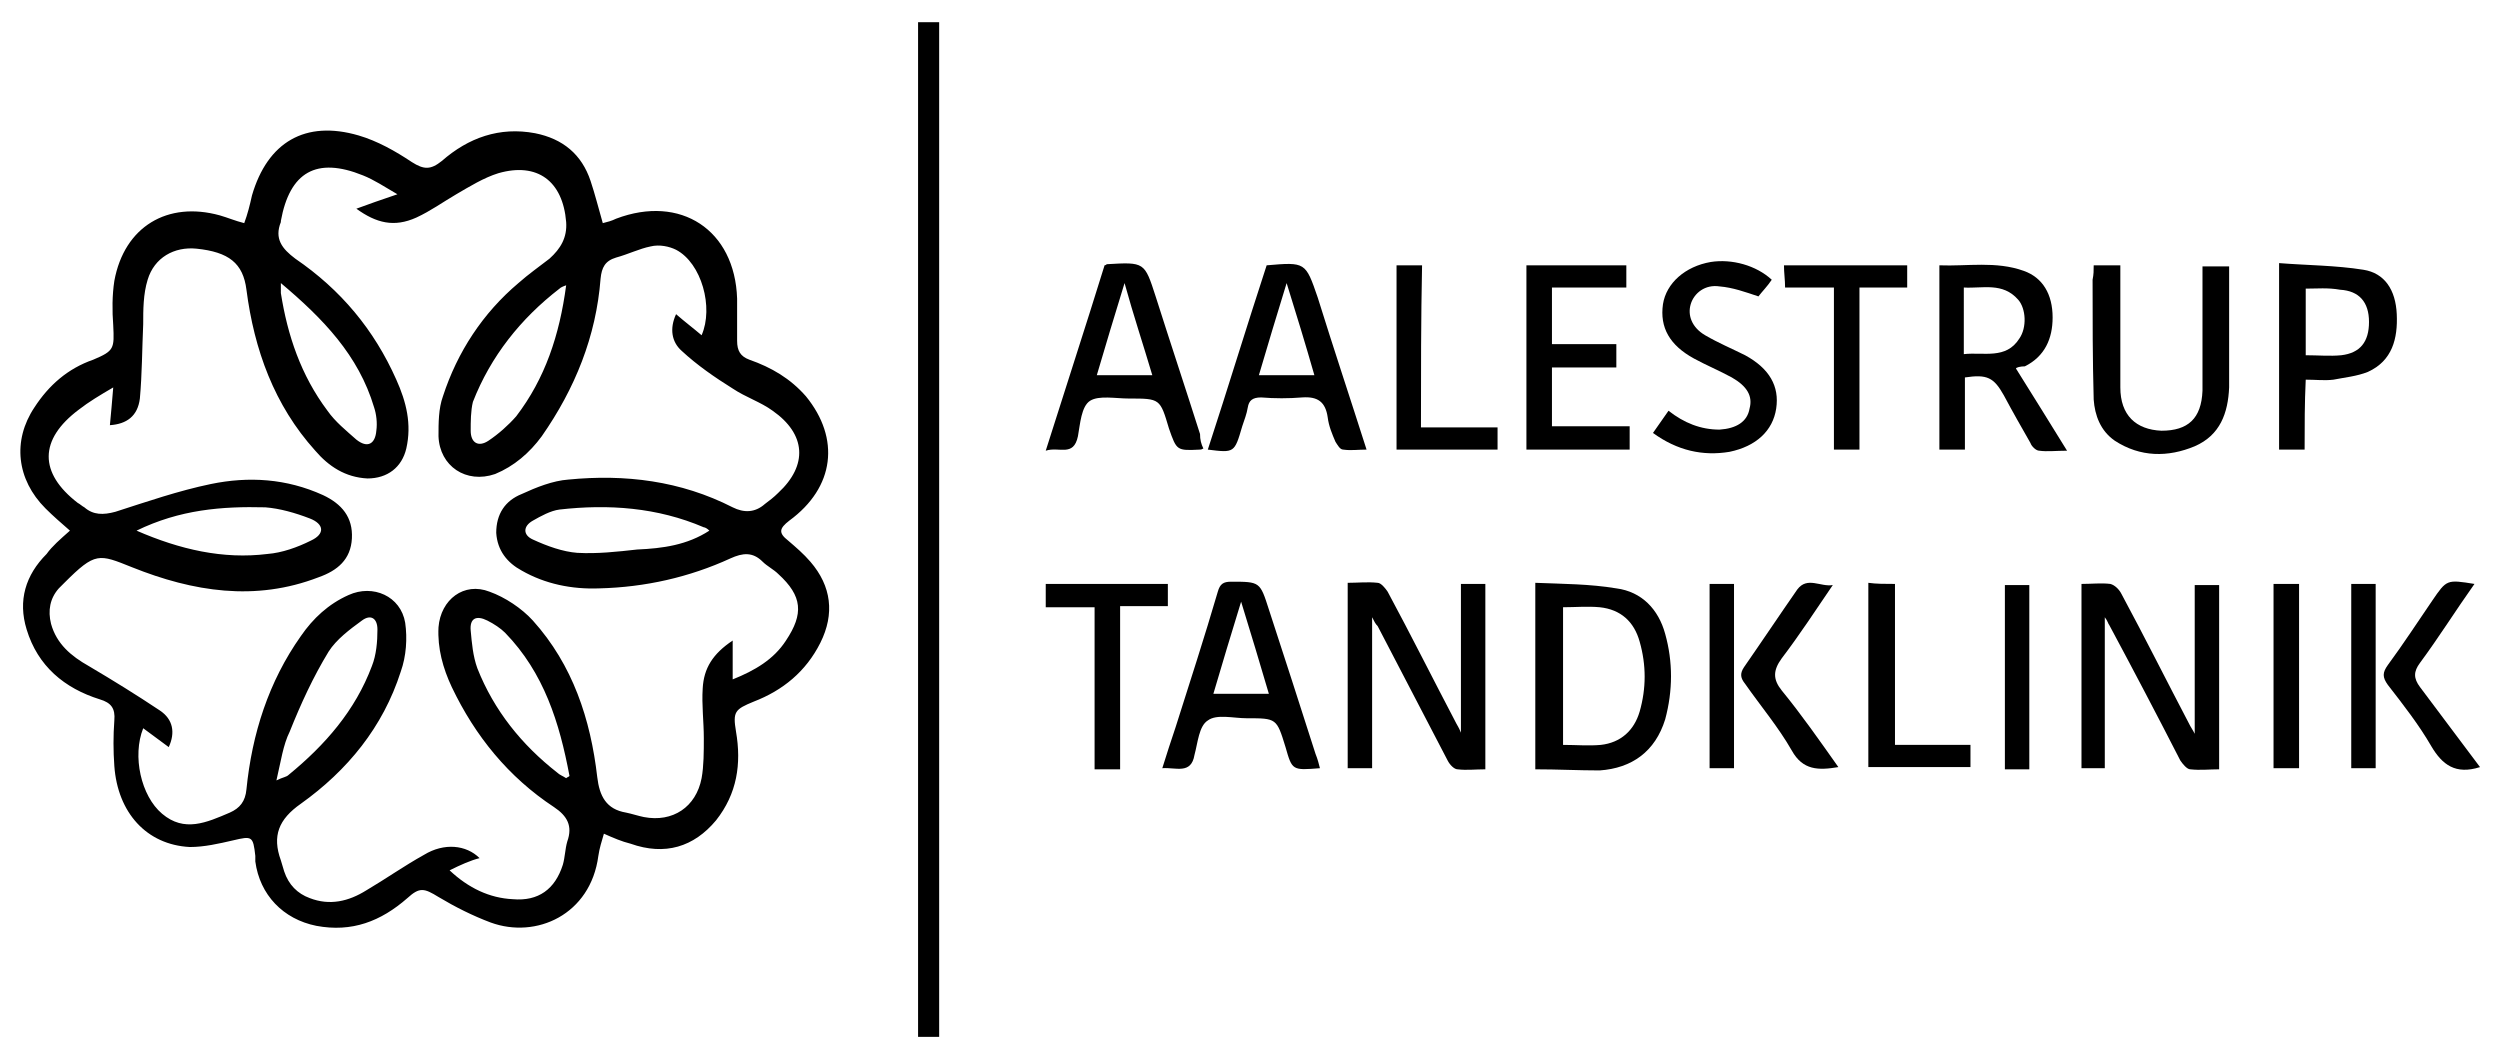
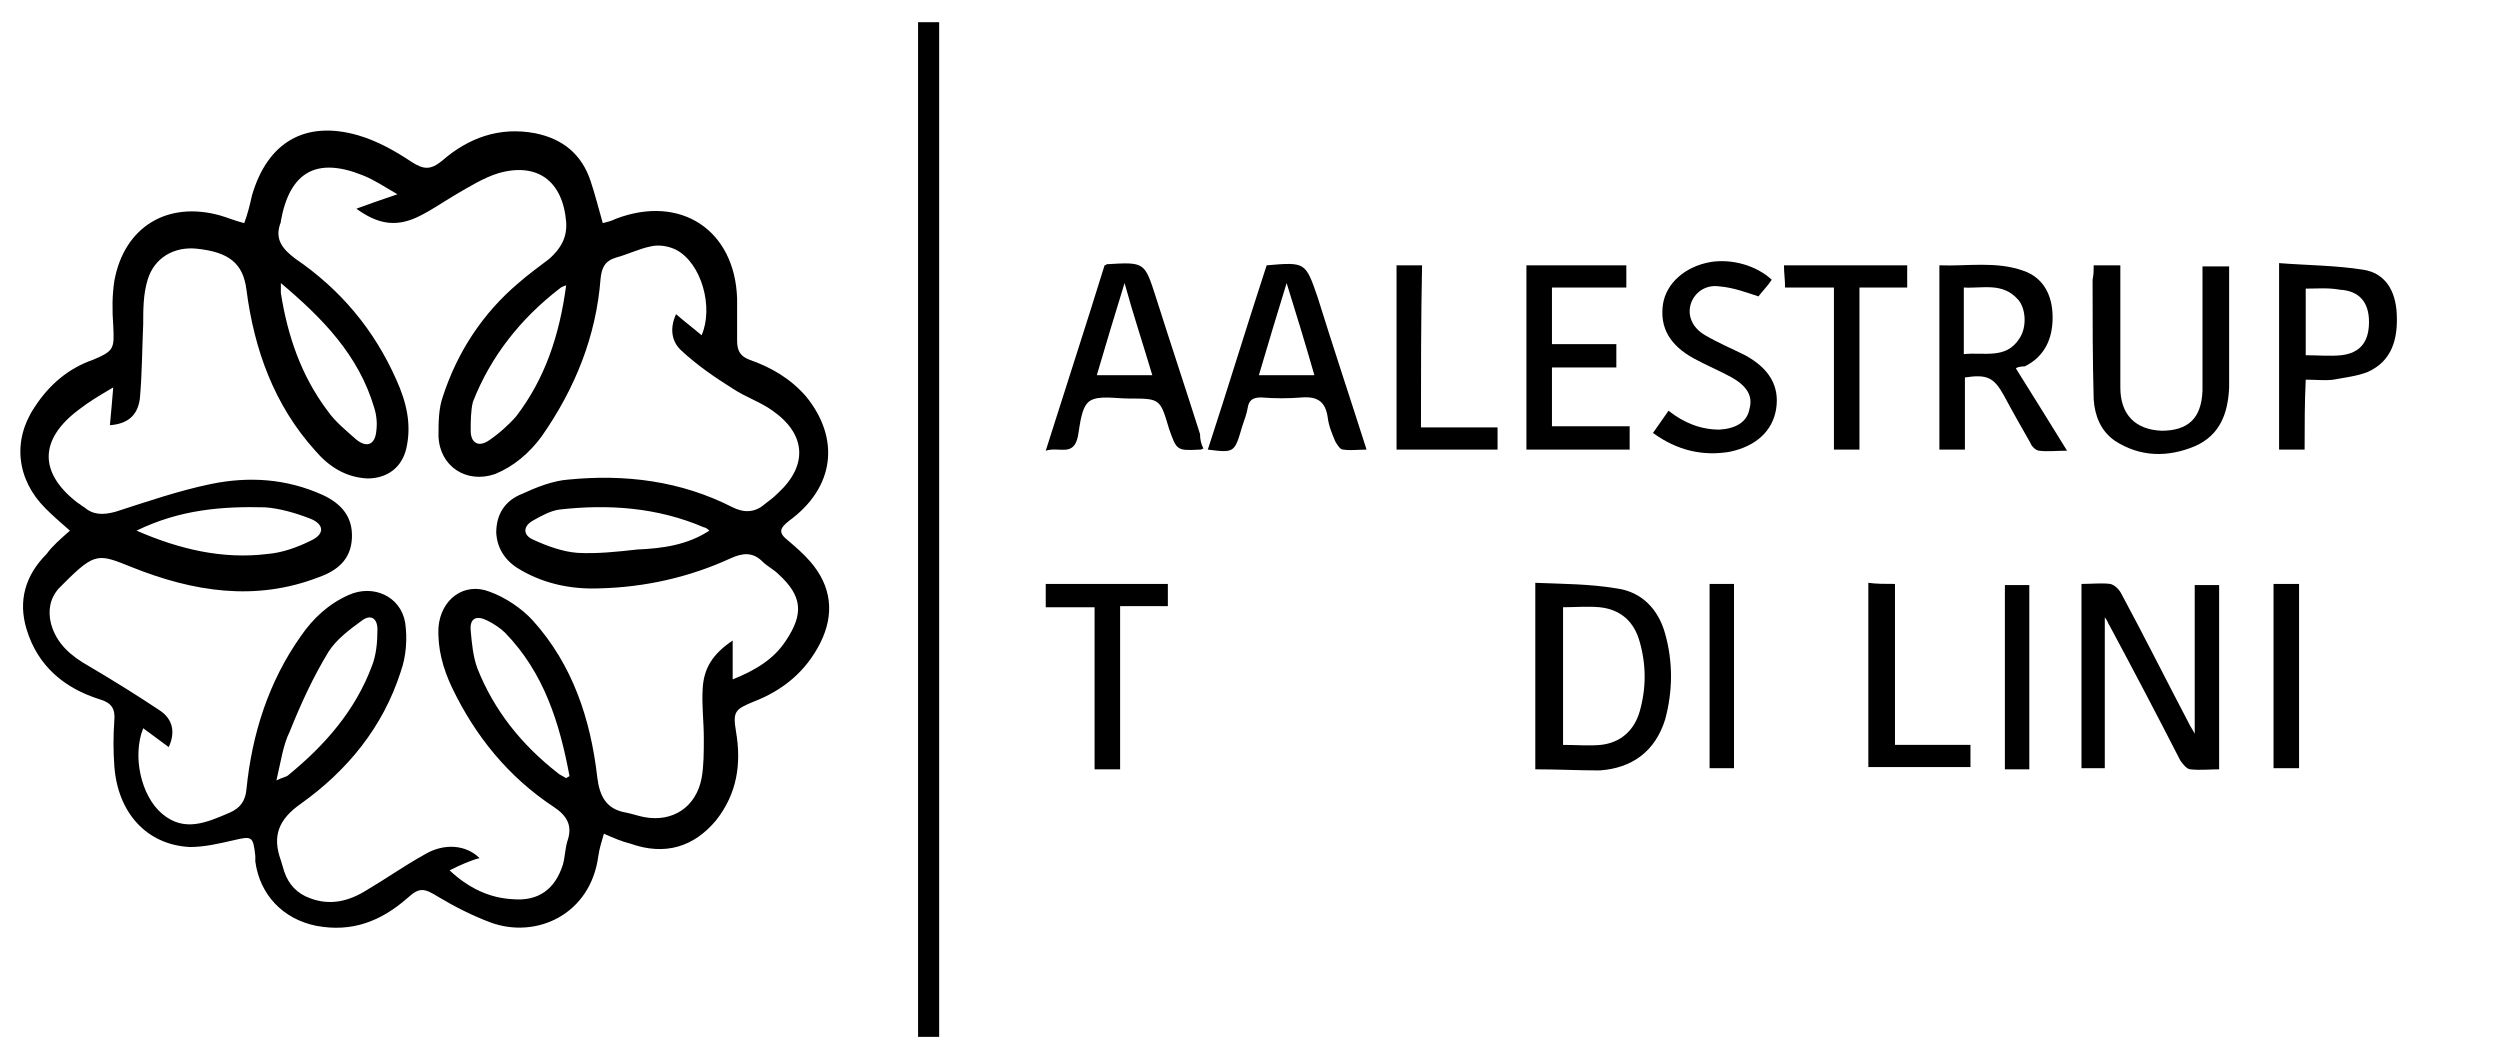
<svg xmlns="http://www.w3.org/2000/svg" version="1.1" id="Lag_1_xA0_Billede_00000083060963383174181160000018391473055026422204_" x="0px" y="0px" viewBox="0 0 225.2 94.7" style="enable-background:new 0 0 225.2 94.7;" xml:space="preserve">
  <g>
    <path d="M6.3,47.8c-0.8-0.7-1.5-1.3-2.2-2c-2.6-2.6-3-6.1-1-9.1c1.3-2,3-3.5,5.3-4.3c1.9-0.8,1.9-1,1.8-3.1c-0.1-1.3-0.1-2.7,0.1-4   c0.9-4.9,4.8-7.2,9.5-5.9c0.7,0.2,1.4,0.5,2.2,0.7c0.3-0.8,0.5-1.6,0.7-2.5c1.4-4.8,4.8-6.8,9.6-5.4c1.7,0.5,3.3,1.4,4.8,2.4   c1.1,0.7,1.7,0.7,2.7-0.1c2.4-2.1,5.2-3.1,8.4-2.5c2.5,0.5,4.2,1.9,5,4.3c0.4,1.2,0.7,2.4,1.1,3.8c0.4-0.1,0.8-0.2,1.2-0.4   c5.8-2.2,10.7,1,10.9,7.2c0,1.3,0,2.6,0,3.8c0,0.9,0.3,1.4,1.1,1.7c2,0.7,3.7,1.7,5.1,3.3c3.1,3.8,2.6,8.2-1.5,11.2   c-0.9,0.7-1,1.1-0.1,1.8c0.7,0.6,1.4,1.2,2,1.9c1.9,2.2,2.2,4.7,0.9,7.3c-1.3,2.6-3.4,4.3-6,5.3c-1.7,0.7-1.9,0.9-1.6,2.7   c0.5,2.9,0.1,5.6-1.8,8c-2,2.4-4.6,3.2-7.7,2.1c-0.8-0.2-1.5-0.5-2.4-0.9c-0.2,0.7-0.4,1.3-0.5,2c-0.7,5.3-5.6,7.5-9.7,6   c-1.6-0.6-3.2-1.4-4.7-2.3c-1.3-0.8-1.7-0.9-2.8,0.1c-2.4,2.1-5,3.1-8.2,2.5c-3-0.6-5.1-2.8-5.5-5.8c0-0.2,0-0.3,0-0.5   c-0.2-1.8-0.3-1.8-2-1.4c-1.3,0.3-2.6,0.6-3.9,0.6c-3.9-0.2-6.5-3.1-6.8-7.3c-0.1-1.4-0.1-2.7,0-4.1C10.4,63.8,10,63.3,9,63   c-3.2-1-5.6-3-6.6-6.3c-0.8-2.6-0.1-4.9,1.8-6.8C4.7,49.2,5.4,48.6,6.3,47.8z M40.5,78.4c1.7,1.6,3.6,2.5,5.7,2.6   c2.3,0.2,3.8-0.9,4.5-3.1c0.2-0.7,0.2-1.4,0.4-2.1c0.5-1.4,0-2.3-1.2-3.1c-4.1-2.7-7.1-6.4-9.2-10.8c-0.8-1.7-1.3-3.5-1.2-5.4   c0.2-2.5,2.3-4.1,4.6-3.2c1.4,0.5,2.9,1.5,3.9,2.6c3.6,4,5.2,8.9,5.8,14.1c0.2,1.7,0.8,2.9,2.6,3.2c0.5,0.1,1.1,0.3,1.6,0.4   c2.6,0.5,4.7-0.9,5.2-3.5c0.2-1.1,0.2-2.4,0.2-3.6c0-1.5-0.2-3-0.1-4.5c0.1-1.8,0.9-3.1,2.7-4.3c0,1.3,0,2.3,0,3.5   c2-0.8,3.7-1.8,4.8-3.5c1.6-2.4,1.5-4-0.7-6c-0.4-0.4-1-0.7-1.4-1.1c-0.9-0.9-1.8-0.8-2.9-0.3C62.1,52,58.1,52.9,54,53   c-2.5,0.1-4.9-0.4-7-1.6c-1.3-0.7-2.2-1.8-2.3-3.4c0-1.7,0.8-2.9,2.3-3.5c1.3-0.6,2.8-1.2,4.2-1.3c5.1-0.5,10.1,0.1,14.8,2.5   c1,0.5,2,0.5,2.9-0.3c0.4-0.3,0.8-0.6,1.2-1c2.7-2.5,2.5-5.3-0.5-7.4c-1.1-0.8-2.4-1.2-3.6-2c-1.6-1-3.2-2.1-4.6-3.4   c-0.9-0.8-1.1-2-0.5-3.3c0.8,0.7,1.6,1.3,2.3,1.9c1.1-2.5,0-6.5-2.3-7.7c-0.6-0.3-1.5-0.5-2.3-0.3c-1,0.2-2,0.7-3.1,1   c-1,0.3-1.3,0.9-1.4,1.9c-0.4,5.2-2.3,9.9-5.3,14.2c-1.1,1.5-2.5,2.7-4.2,3.4c-2.6,0.9-5-0.7-5.1-3.4c0-1.2,0-2.5,0.4-3.6   c1.3-4,3.6-7.5,6.8-10.2c0.9-0.8,1.9-1.5,2.8-2.2c1-0.9,1.6-1.9,1.5-3.3c-0.3-3.7-2.6-5.4-6.1-4.4c-1.3,0.4-2.6,1.2-3.8,1.9   c-1.2,0.7-2.3,1.5-3.6,2.1c-2,0.9-3.6,0.5-5.4-0.8c1.1-0.4,2.2-0.8,3.7-1.3c-1.2-0.7-2.1-1.3-3.1-1.7c-4.2-1.7-6.6-0.3-7.4,4.1V20   c-0.6,1.5,0.1,2.4,1.3,3.3c4.1,2.8,7.1,6.4,9.1,10.9c0.9,2,1.4,4,0.9,6.2c-0.4,1.7-1.7,2.7-3.5,2.7c-2-0.1-3.5-1.1-4.7-2.5   c-3.7-4.1-5.5-9.1-6.2-14.5c-0.3-2.4-1.6-3.4-4.5-3.7c-2-0.2-3.8,0.8-4.4,2.8c-0.4,1.3-0.4,2.7-0.4,4c-0.1,2.2-0.1,4.5-0.3,6.7   c-0.2,1.6-1.2,2.3-2.7,2.4c0.1-1.1,0.2-2.1,0.3-3.4c-1.2,0.7-2.2,1.3-3.1,2c-3.6,2.7-3.6,5.7-0.1,8.4c0.2,0.1,0.4,0.3,0.6,0.4   c0.8,0.7,1.7,0.7,2.8,0.4c2.8-0.9,5.7-1.9,8.6-2.5c3.4-0.7,6.8-0.5,10.1,1c1.7,0.8,2.7,2,2.6,3.9c-0.1,1.9-1.3,2.9-3,3.5   c-5.7,2.2-11.3,1.3-16.8-0.9c-3-1.2-3.3-1.4-6.1,1.4c-0.2,0.2-0.3,0.3-0.5,0.5c-0.8,0.9-1,2-0.7,3.2C5.1,58,6.4,59.1,8,60   c2.2,1.3,4.3,2.6,6.4,4c1.2,0.8,1.4,2,0.8,3.3c-0.8-0.6-1.5-1.1-2.3-1.7c-1,2.5-0.2,6.1,1.7,7.7c2,1.7,4,0.8,6.1-0.1   c0.9-0.4,1.4-1,1.5-2.1c0.5-5,2-9.7,4.9-13.8c1.1-1.6,2.5-2.9,4.3-3.7c2.2-1,4.7,0.1,5.1,2.5c0.2,1.4,0.1,3-0.4,4.4   c-1.6,5-4.8,8.9-9,11.9c-2,1.4-2.6,2.9-1.8,5.1c0.1,0.3,0.2,0.7,0.3,1c0.4,1.2,1.2,2,2.3,2.4c1.8,0.7,3.5,0.3,5.1-0.7   c1.7-1,3.4-2.2,5.2-3.2c1.8-1.1,3.8-0.9,5,0.3C42.4,77.5,41.5,77.9,40.5,78.4z M51,70.1c0.1-0.1,0.2-0.1,0.3-0.2   c-0.9-4.8-2.3-9.3-5.8-12.9c-0.4-0.4-1-0.8-1.6-1.1c-1-0.5-1.6-0.2-1.5,0.9c0.1,1.1,0.2,2.3,0.6,3.4c1.5,3.8,4,6.9,7.2,9.4   C50.4,69.8,50.7,69.9,51,70.1z M24.9,70.3c0.6-0.3,0.9-0.3,1.1-0.5c3.3-2.7,6-5.8,7.5-9.8c0.4-1,0.5-2.2,0.5-3.3   c0-1-0.6-1.4-1.4-0.8c-1.1,0.8-2.3,1.7-3,2.8c-1.4,2.3-2.5,4.7-3.5,7.2C25.5,67.1,25.3,68.6,24.9,70.3z M12.3,47.8   c3.9,1.7,7.8,2.6,11.8,2.1c1.3-0.1,2.7-0.6,3.9-1.2c1.3-0.6,1.2-1.5-0.1-2s-2.7-0.9-4-1C20,45.6,16.2,45.9,12.3,47.8z M63.9,47.8   c-0.2-0.2-0.4-0.3-0.5-0.3c-4.2-1.8-8.6-2.1-13-1.6c-0.8,0.1-1.7,0.6-2.4,1c-0.9,0.5-0.9,1.3,0,1.7c1.3,0.6,2.7,1.1,4,1.2   c1.8,0.1,3.6-0.1,5.4-0.3C59.7,49.4,61.9,49.1,63.9,47.8z M25.3,25.5c0,0.4,0,0.7,0,0.9c0.6,3.8,1.8,7.4,4.2,10.6   c0.7,1,1.7,1.8,2.6,2.6c1,0.8,1.7,0.4,1.8-0.8c0.1-0.7,0-1.5-0.2-2.1C32.3,32,29.1,28.7,25.3,25.5z M51,25.7   c-0.3,0.1-0.5,0.2-0.6,0.3c-3.5,2.7-6.2,6.1-7.8,10.2c-0.2,0.8-0.2,1.8-0.2,2.6c0,1.1,0.7,1.5,1.6,0.9s1.8-1.4,2.5-2.2   C49.1,34.1,50.4,30.2,51,25.7z" />
    <path d="M84.6,93.4c-0.7,0-1.2,0-1.9,0c0-30.5,0-60.9,0-91.4c0.6,0,1.2,0,1.9,0C84.6,32.5,84.6,62.9,84.6,93.4z" />
-     <path d="M123.6,55.6c0,4.7,0,9.2,0,13.6c-0.8,0-1.4,0-2.2,0c0-5.5,0-11,0-16.7c0.9,0,1.8-0.1,2.7,0c0.3,0,0.7,0.5,0.9,0.8   c2.1,3.9,4.1,7.9,6.2,11.9c0.1,0.2,0.2,0.3,0.4,0.8c0-4.7,0-9,0-13.4c0.8,0,1.4,0,2.2,0c0,5.5,0,11,0,16.7c-0.9,0-1.7,0.1-2.5,0   c-0.3,0-0.7-0.4-0.9-0.8c-2.1-4-4.2-8.1-6.3-12.1C123.9,56.2,123.8,56,123.6,55.6z" />
    <path d="M187.5,69.2c0-5.5,0-11,0-16.6c0.9,0,1.8-0.1,2.6,0c0.4,0.1,0.8,0.5,1,0.9c2.1,3.9,4.1,7.9,6.2,11.9   c0.1,0.2,0.2,0.3,0.4,0.7c0-4.6,0-9,0-13.4c0.8,0,1.4,0,2.2,0c0,5.5,0,11,0,16.6c-0.9,0-1.7,0.1-2.6,0c-0.3,0-0.7-0.5-0.9-0.8   c-2.1-4.1-4.2-8.1-6.4-12.2c-0.1-0.1-0.1-0.3-0.4-0.7c0,4.7,0,9.1,0,13.6C189,69.2,188.3,69.2,187.5,69.2z" />
    <path d="M138.3,69.3c0-5.6,0-11.1,0-16.8c2.5,0.1,4.9,0.1,7.3,0.5c2.3,0.3,3.8,1.9,4.4,4.1c0.7,2.5,0.7,5.1,0,7.7   c-0.9,2.9-3,4.4-5.9,4.6C142.2,69.4,140.3,69.3,138.3,69.3z M140.8,54.7c0,4.2,0,8.3,0,12.4c1.2,0,2.3,0.1,3.4,0   c1.8-0.2,3-1.3,3.5-3c0.6-2.1,0.6-4.2,0-6.3c-0.5-1.8-1.7-2.9-3.6-3.1C143,54.6,141.9,54.7,140.8,54.7z" />
    <path d="M181.6,33.2c1.5,2.4,3,4.8,4.6,7.4c-1,0-1.8,0.1-2.5,0c-0.3,0-0.7-0.4-0.8-0.7c-0.8-1.4-1.6-2.8-2.4-4.3   c-0.9-1.6-1.5-1.9-3.5-1.6c0,2.1,0,4.3,0,6.5c-0.8,0-1.5,0-2.3,0c0-5.5,0-11,0-16.6c2.5,0.1,5.1-0.4,7.6,0.5   c1.7,0.6,2.6,2.1,2.6,4.2c0,1.9-0.7,3.5-2.5,4.4C182,33,181.6,33.1,181.6,33.2z M176.9,31.9c1.8-0.2,3.8,0.5,5-1.4   c0.7-1,0.6-2.7-0.1-3.5c-1.4-1.6-3.2-1-4.9-1.1C176.9,28,176.9,29.8,176.9,31.9z" />
-     <path d="M118.9,69.2c-2.5,0.2-2.5,0.2-3.1-1.9c-0.8-2.6-0.8-2.6-3.5-2.6c-1.2,0-2.7-0.4-3.5,0.2c-0.8,0.5-0.9,2-1.2,3.1   c-0.3,1.8-1.7,1.1-2.9,1.2c0.4-1.3,0.8-2.5,1.2-3.7c1.3-4.1,2.6-8.1,3.8-12.2c0.2-0.7,0.5-0.9,1.2-0.9c2.6,0,2.6,0,3.4,2.5   c1.4,4.3,2.8,8.6,4.2,13C118.7,68.4,118.8,68.8,118.9,69.2z M111.8,54.2c-0.9,2.9-1.7,5.6-2.5,8.3c1.7,0,3.3,0,5,0   C113.5,59.8,112.7,57.1,111.8,54.2z" />
    <path d="M108.4,40.4c-0.2,0.1-0.2,0.1-0.3,0.1c-2.1,0.1-2.1,0.1-2.8-1.9c-0.8-2.7-0.8-2.7-3.6-2.7c-1.2,0-2.7-0.3-3.5,0.2   s-0.9,2.1-1.1,3.2c-0.4,1.9-1.7,0.9-2.9,1.3c1.8-5.7,3.6-11.2,5.3-16.7c0.1,0,0.2-0.1,0.2-0.1c3.4-0.2,3.4-0.2,4.4,2.9   c1.3,4.1,2.7,8.3,4,12.4C108.1,39.6,108.2,40,108.4,40.4z M101.3,25.5c-0.9,2.9-1.7,5.6-2.5,8.3c1.7,0,3.3,0,5,0   C103,31.1,102.1,28.4,101.3,25.5z" />
    <path d="M108.8,40.5c1.8-5.5,3.5-11.1,5.3-16.6c3.5-0.3,3.5-0.3,4.6,2.9c1.4,4.5,2.9,9,4.4,13.7c-0.8,0-1.4,0.1-2.1,0   c-0.3,0-0.5-0.4-0.7-0.7c-0.3-0.7-0.6-1.4-0.7-2.2c-0.2-1.4-0.9-1.9-2.3-1.8c-1.2,0.1-2.5,0.1-3.7,0c-0.8,0-1.1,0.3-1.2,0.9   c-0.1,0.6-0.3,1.1-0.5,1.7C111.2,40.8,111.2,40.8,108.8,40.5z M115.9,25.5c-0.9,2.9-1.7,5.6-2.5,8.3c1.7,0,3.3,0,5,0   C117.6,31,116.8,28.4,115.9,25.5z" />
    <path d="M188.6,23.9c0.9,0,1.5,0,2.4,0c0,0.4,0,0.9,0,1.3c0,3.2,0,6.5,0,9.7c0,2.5,1.4,3.8,3.7,3.9c2.4,0,3.6-1.1,3.7-3.6   c0-3.2,0-6.5,0-9.7c0-0.5,0-1,0-1.5c0.8,0,1.5,0,2.4,0c0,1.4,0,2.8,0,4.2c0,2.2,0,4.5,0,6.7c-0.1,2.3-0.8,4.3-3.1,5.3   c-2.4,1-4.9,1-7.2-0.5c-1.3-0.9-1.8-2.3-1.9-3.7c-0.1-3.6-0.1-7.2-0.1-10.8C188.6,24.7,188.6,24.4,188.6,23.9z" />
    <path d="M146.5,23.9c0,0.7,0,1.3,0,2c-2.2,0-4.4,0-6.7,0c0,1.7,0,3.3,0,5.1c1.9,0,3.8,0,5.8,0c0,0.8,0,1.4,0,2.1c-2,0-3.9,0-5.8,0   c0,1.8,0,3.5,0,5.3c2.3,0,4.6,0,7,0c0,0.7,0,1.4,0,2.1c-3.1,0-6.2,0-9.3,0c0-5.5,0-11,0-16.6C140.4,23.9,143.4,23.9,146.5,23.9z" />
    <path d="M207.6,40.5c-0.9,0-1.6,0-2.3,0c0-5.5,0-11,0-16.8c2.5,0.2,5.1,0.2,7.6,0.6c1.9,0.3,2.9,1.8,3,4s-0.4,4.2-2.6,5.2   c-1,0.4-2.1,0.5-3.1,0.7c-0.8,0.1-1.6,0-2.5,0C207.6,36.3,207.6,38.3,207.6,40.5z M207.7,26c0,2.1,0,4.1,0,6c1.1,0,2.2,0.1,3.2,0   c1.7-0.2,2.5-1.2,2.5-3s-0.9-2.8-2.6-2.9C209.7,25.9,208.7,26,207.7,26z" />
    <path d="M148.9,39c0.5-0.7,0.9-1.3,1.4-2c1.4,1.1,2.9,1.7,4.6,1.7c1.5-0.1,2.5-0.7,2.7-1.9c0.3-1.1-0.2-2-1.6-2.8   c-1.1-0.6-2.3-1.1-3.4-1.7c-2.2-1.2-3.1-2.8-2.8-4.9c0.3-1.9,2-3.4,4.3-3.8c1.9-0.3,4.1,0.3,5.5,1.6c-0.4,0.6-0.9,1.1-1.2,1.5   c-1.2-0.4-2.3-0.8-3.5-0.9c-1.3-0.2-2.3,0.6-2.6,1.6s0.1,2.1,1.3,2.8s2.4,1.2,3.6,1.8c2.2,1.2,3.1,2.8,2.8,4.8s-1.8,3.4-4.2,3.9   C153.4,41.1,151.1,40.6,148.9,39z" />
    <path d="M165.2,25.9c-1.5,0-2.9,0-4.4,0c0-0.7-0.1-1.3-0.1-2c3.7,0,7.4,0,11.1,0c0,0.6,0,1.2,0,2c-1.4,0-2.8,0-4.3,0   c0,4.9,0,9.7,0,14.6c-0.8,0-1.5,0-2.3,0C165.2,35.7,165.2,30.9,165.2,25.9z" />
    <path d="M100.9,69.3c-0.9,0-1.6,0-2.3,0c0-4.8,0-9.6,0-14.6c-1.5,0-2.9,0-4.4,0c0-0.8,0-1.4,0-2.1c3.7,0,7.3,0,11,0   c0,0.6,0,1.3,0,2c-1.4,0-2.8,0-4.3,0C100.9,59.5,100.9,64.4,100.9,69.3z" />
    <path d="M128,38.5c2.3,0,4.6,0,6.9,0c0,0.7,0,1.3,0,2c-3,0-6,0-9.1,0c0-5.5,0-11,0-16.6c0.7,0,1.4,0,2.3,0   C128,28.7,128,33.6,128,38.5z" />
    <path d="M170.7,52.6c0,4.9,0,9.6,0,14.5c2.3,0,4.5,0,6.8,0c0,0.7,0,1.3,0,2c-3,0-6,0-9.2,0c0-5.5,0-11,0-16.6   C169,52.6,169.8,52.6,170.7,52.6z" />
-     <path d="M165.1,52.7c-1.5,2.2-3,4.5-4.6,6.6c-0.8,1.1-0.8,1.9,0,2.9c1.8,2.2,3.4,4.5,5.1,6.9c-1.8,0.3-3.2,0.3-4.2-1.5   c-1.2-2.1-2.8-4-4.2-6c-0.4-0.5-0.5-0.9-0.1-1.5c1.6-2.3,3.2-4.7,4.8-7C162.8,51.9,164,52.9,165.1,52.7z" />
-     <path d="M223.4,69.1c-2.2,0.7-3.4-0.2-4.4-1.9c-1.1-1.9-2.5-3.7-3.9-5.5c-0.5-0.7-0.5-1.1,0-1.8c1.4-1.9,2.7-3.9,4-5.8   c1.3-1.9,1.3-1.9,3.8-1.5c-1.7,2.4-3.2,4.8-4.9,7.1c-0.6,0.8-0.6,1.4,0,2.2C219.8,64.3,221.6,66.7,223.4,69.1z" />
    <path d="M154,52.6c0.8,0,1.4,0,2.2,0c0,5.5,0,11.1,0,16.6c-0.7,0-1.4,0-2.2,0C154,63.7,154,58.2,154,52.6z" />
    <path d="M182.8,69.3c-0.8,0-1.4,0-2.2,0c0-5.5,0-11.1,0-16.6c0.7,0,1.4,0,2.2,0C182.8,58.1,182.8,63.6,182.8,69.3z" />
    <path d="M207.1,52.6c0,5.5,0,11,0,16.6c-0.7,0-1.5,0-2.3,0c0-5.5,0-11,0-16.6C205.5,52.6,206.2,52.6,207.1,52.6z" />
-     <path d="M214,69.2c-0.8,0-1.5,0-2.2,0c0-5.5,0-11,0-16.6c0.7,0,1.4,0,2.2,0C214,58.2,214,63.7,214,69.2z" />
  </g>
</svg>